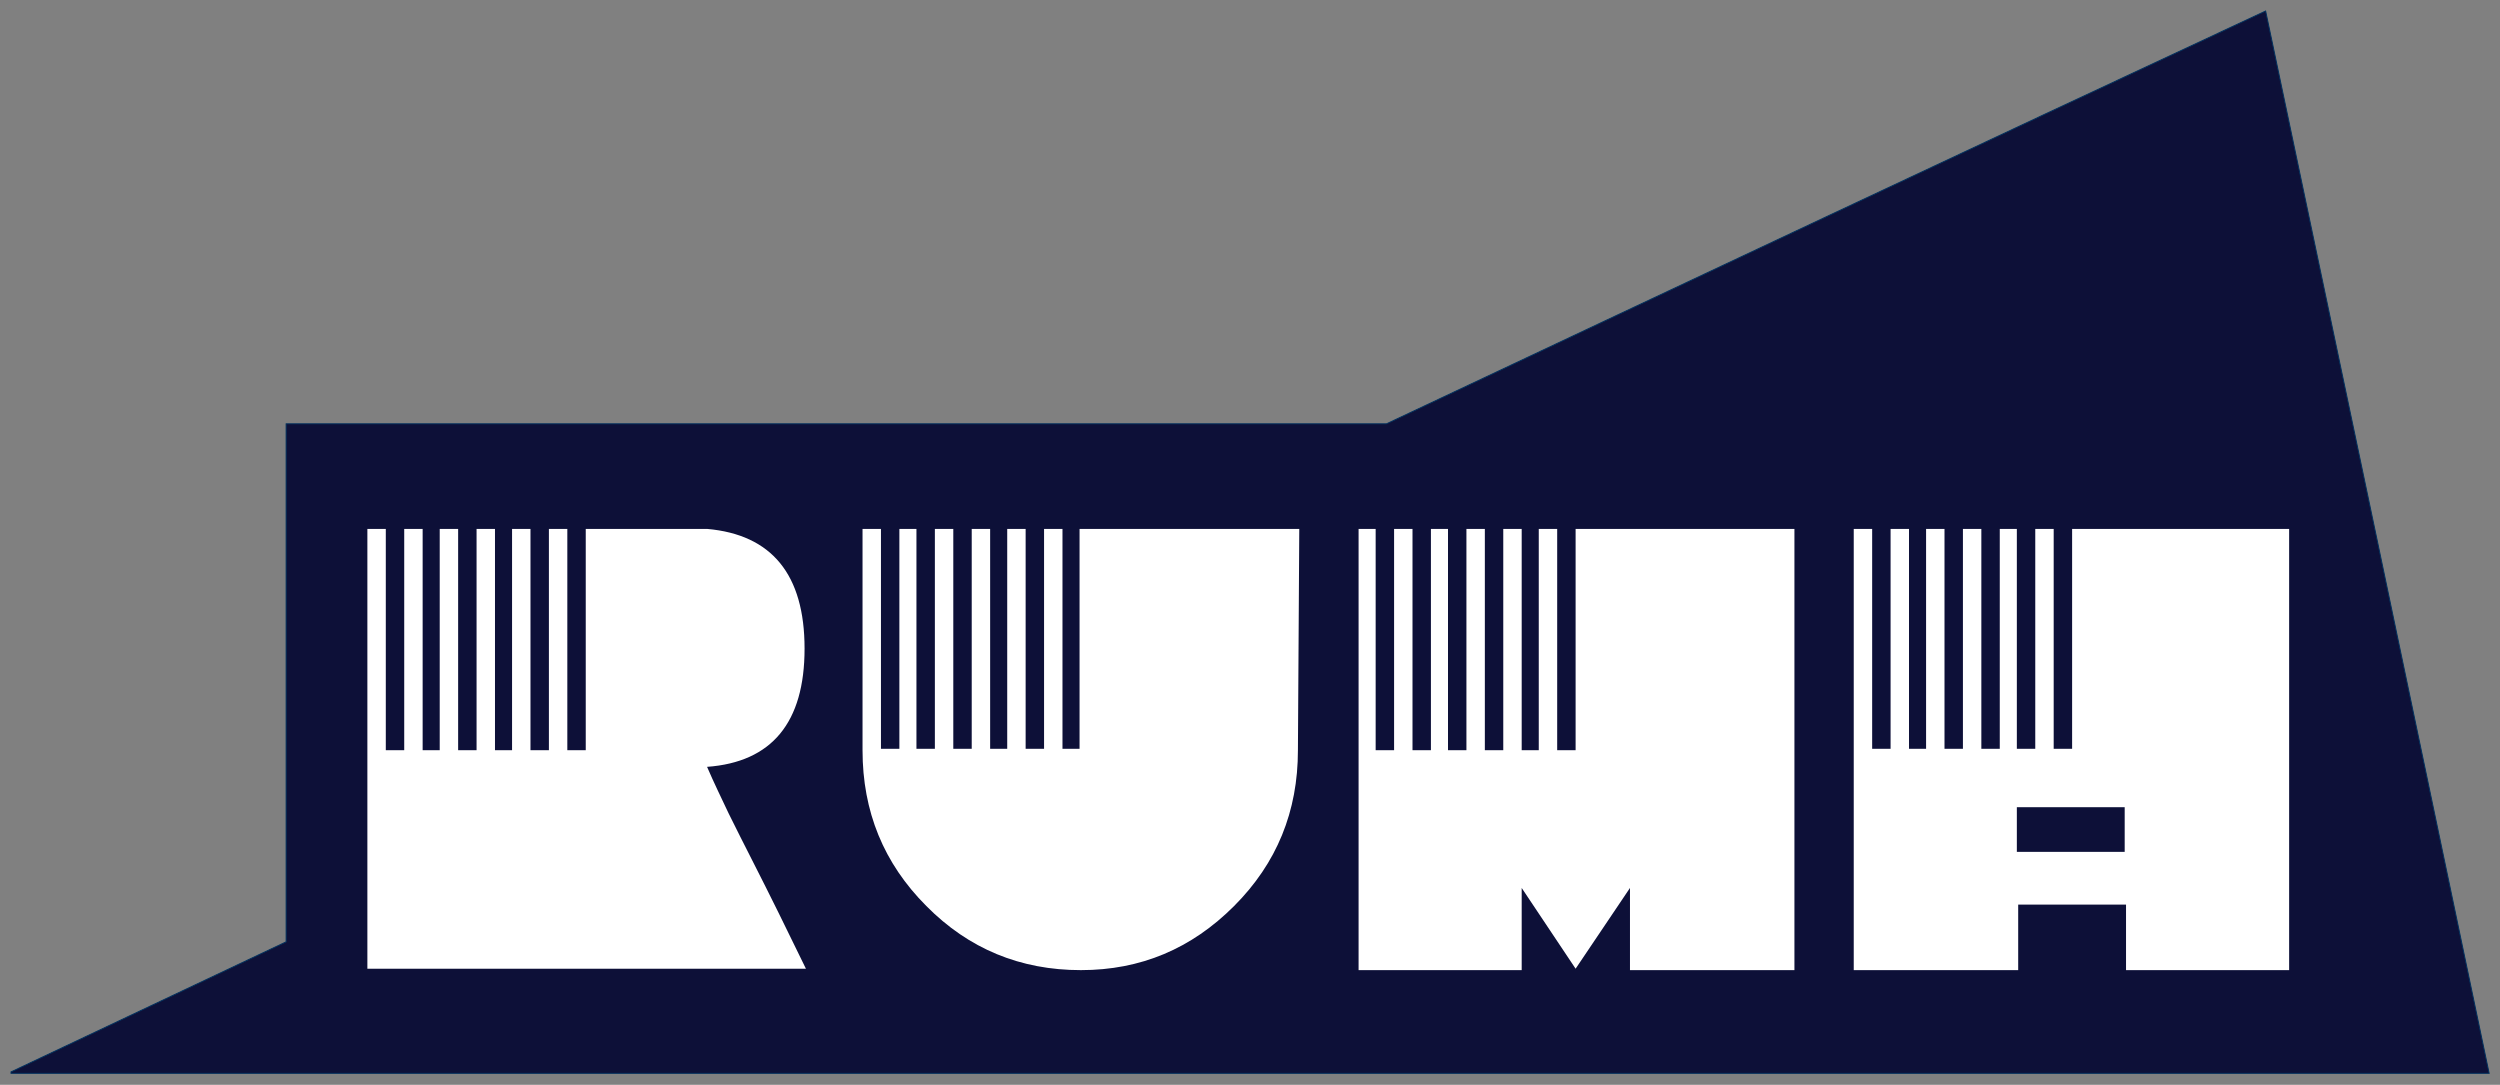
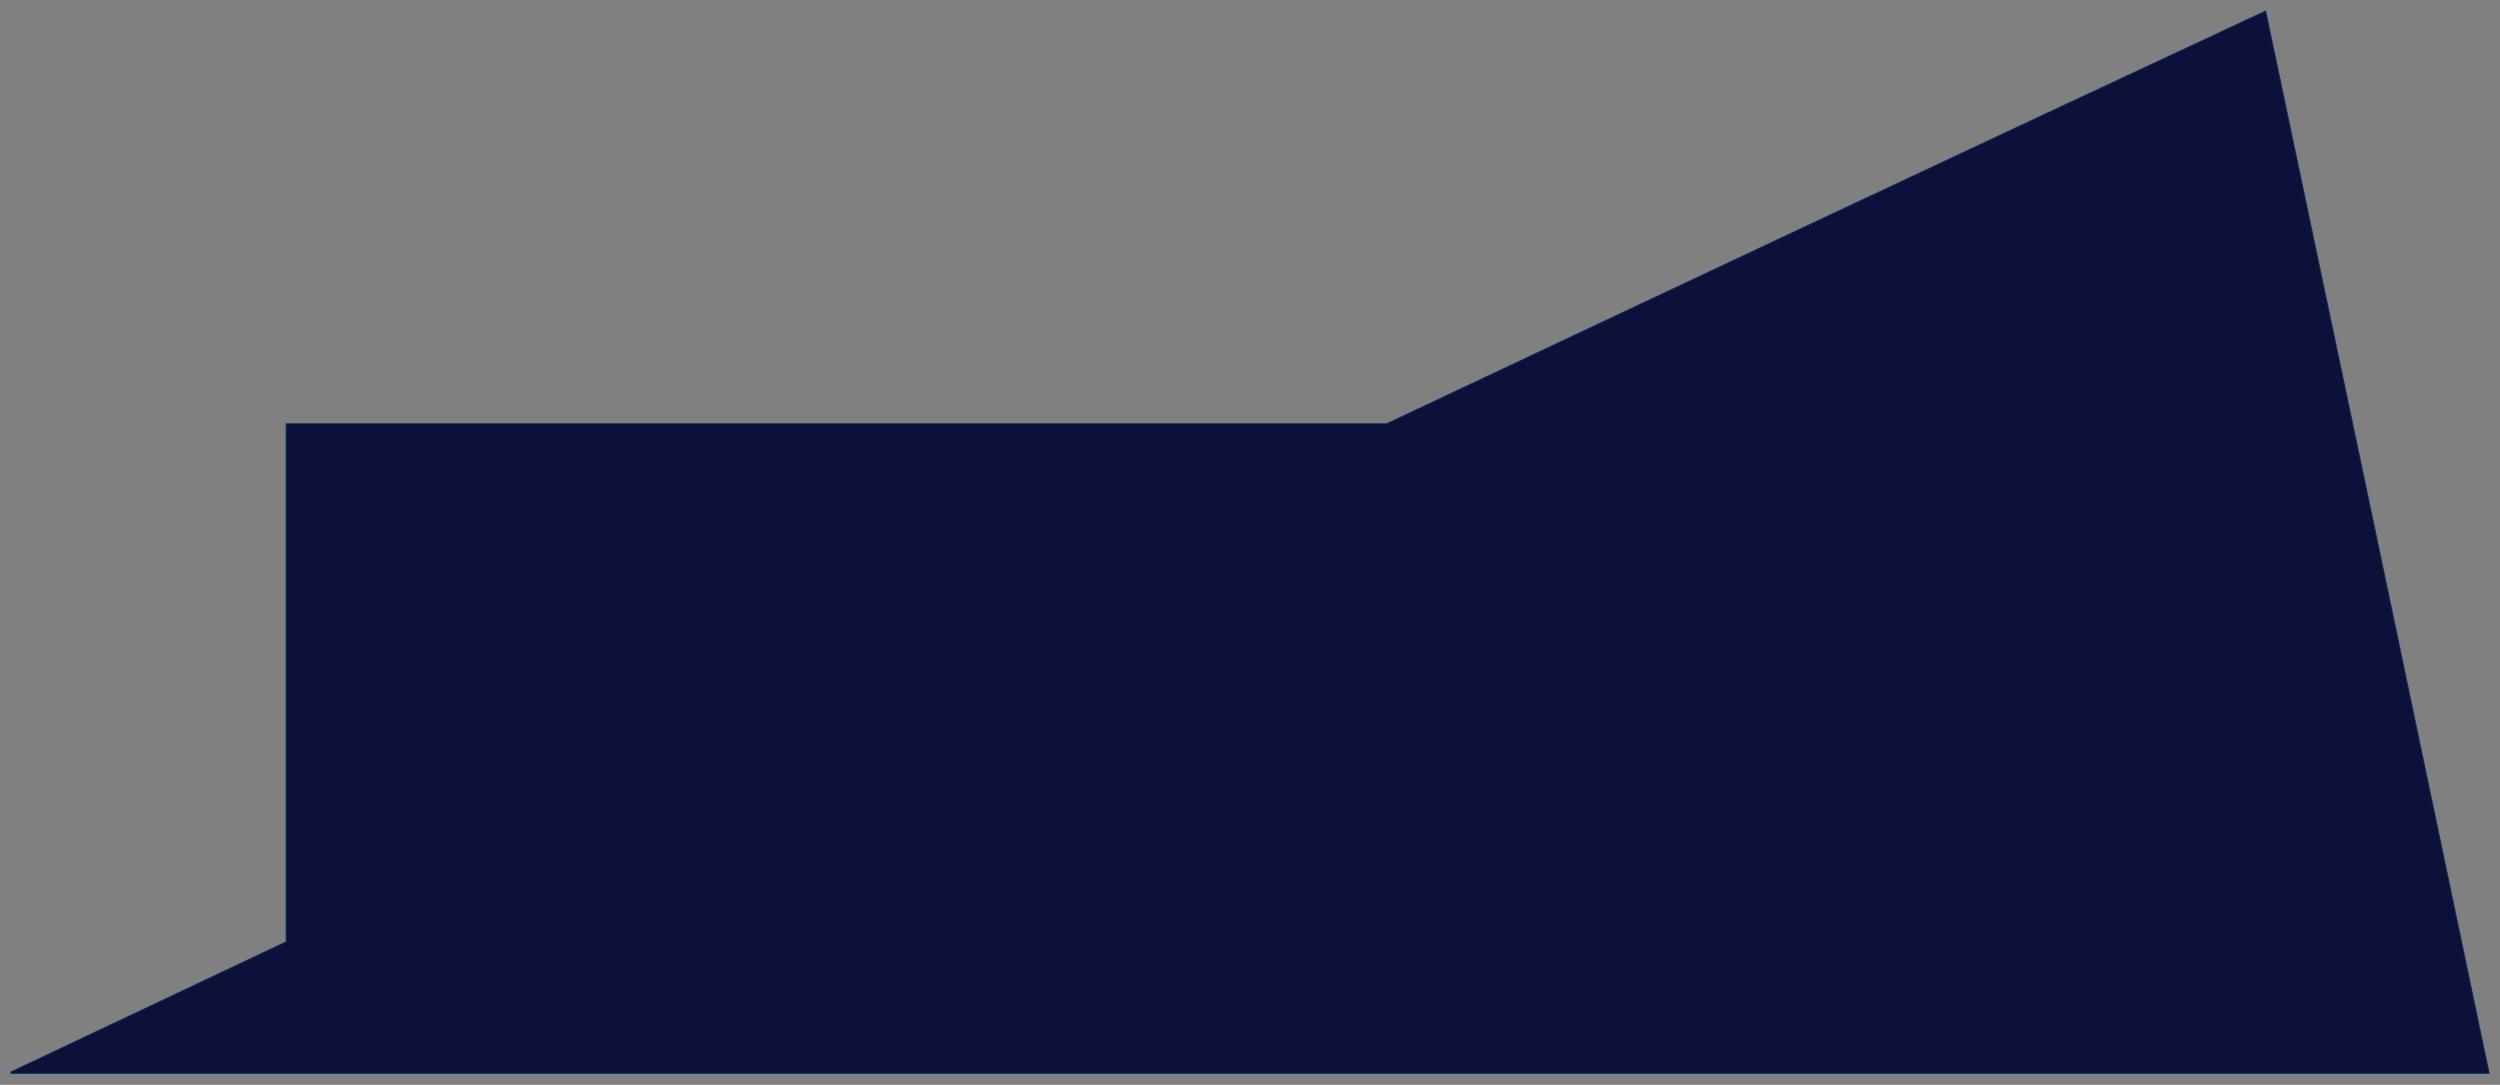
<svg xmlns="http://www.w3.org/2000/svg" style="fill-rule:evenodd;clip-rule:evenodd;stroke-miterlimit:22.926;" xml:space="preserve" version="1.1" viewBox="0 0 2353 1021" height="100%" width="100%">
  <rect x="0" y="0" width="2353" height="1021" fill="#808080" stroke="none" />
  <g transform="matrix(1,0,0,1,-404.917,-404.916)">
    <g transform="matrix(4.167,0,0,4.167,0,0)" id="Ebene-1">
      <g transform="matrix(1,0,0,1,161.799,246.371)">
-         <path style="fill:rgb(13,16,56);stroke:rgb(0,48,94);stroke-width:0.22px;" d="M0,-53.476L248.546,-53.476C314.682,-84.653 380.843,-115.811 447.112,-146.713C464.008,-66.741 480.808,13.241 497.597,93.237L-62.141,93.237L-62.141,92.914L-62.141,92.939L-62.141,92.914C-41.405,83.107 -20.697,73.313 0,63.534L0,-53.476Z" />
+         <path style="fill:rgb(13,16,56);stroke:rgb(0,48,94);stroke-width:0.22px;" d="M0,-53.476L248.546,-53.476C314.682,-84.653 380.843,-115.811 447.112,-146.713C464.008,-66.741 480.808,13.241 497.597,93.237L-62.141,93.237L-62.141,92.914L-62.141,92.939L-62.141,92.914C-41.405,83.107 -20.697,73.313 0,63.534Z" />
      </g>
      <g transform="matrix(1,0,0,1,565.2,316.294)">
-         <path style="fill:white;" d="M0,-99.659L49.019,-99.659L49.019,0L12.178,0L12.178,-14.804L-12.179,-14.804L-12.179,0L-49.323,0L-49.323,-99.659L-45.163,-99.659L-45.163,-49.99L-41.001,-49.99L-41.001,-99.659L-36.841,-99.659L-36.841,-49.99L-32.984,-49.99L-32.984,-99.659L-28.823,-99.659L-28.823,-49.99L-24.662,-49.99L-24.662,-99.659L-20.501,-99.659L-20.501,-49.99L-16.34,-49.99L-16.34,-99.659L-12.483,-99.659L-12.483,-49.99L-8.322,-49.99L-8.322,-99.659L-4.161,-99.659L-4.161,-49.99L0,-49.99L0,-99.659ZM-12.483,-26.712L11.875,-26.712L11.875,-36.795L-12.483,-36.795L-12.483,-26.712ZM-112.145,-99.659L-62.72,-99.659L-62.72,0L-99.865,0L-99.865,-18.558L-112.145,-0.321L-124.324,-18.558L-124.324,0L-161.164,0L-161.164,-99.659L-157.308,-99.659L-157.308,-49.668L-153.146,-49.668L-153.146,-99.659L-148.986,-99.659L-148.986,-49.668L-144.825,-49.668L-144.825,-99.659L-140.968,-99.659L-140.968,-49.668L-136.806,-49.668L-136.806,-99.659L-132.646,-99.659L-132.646,-49.668L-128.485,-49.668L-128.485,-99.659L-124.324,-99.659L-124.324,-49.668L-120.467,-49.668L-120.467,-99.659L-116.307,-99.659L-116.307,-49.668L-112.145,-49.668L-112.145,-99.659ZM-224.189,-99.659L-174.561,-99.659L-174.866,-49.668C-174.866,-35.831 -179.635,-24.137 -189.277,-14.482C-198.918,-4.828 -210.386,0 -223.885,0C-237.585,0 -249.257,-4.828 -258.796,-14.482C-268.437,-24.137 -273.208,-35.831 -273.208,-49.668L-273.208,-99.659L-269.046,-99.659L-269.046,-49.99L-264.886,-49.99L-264.886,-99.659L-261.03,-99.659L-261.03,-49.99L-256.868,-49.99L-256.868,-99.659L-252.707,-99.659L-252.707,-49.99L-248.546,-49.99L-248.546,-99.659L-244.385,-99.659L-244.385,-49.99L-240.528,-49.99L-240.528,-99.659L-236.367,-99.659L-236.367,-49.99L-232.206,-49.99L-232.206,-99.659L-228.045,-99.659L-228.045,-49.99L-224.189,-49.99L-224.189,-99.659ZM-385.049,-99.659L-380.887,-99.659L-380.887,-49.668L-376.726,-49.668L-376.726,-99.659L-372.566,-99.659L-372.566,-49.668L-368.709,-49.668L-368.709,-99.659L-364.548,-99.659L-364.548,-49.668L-360.386,-49.668L-360.386,-99.659L-356.226,-99.659L-356.226,-49.668L-352.369,-49.668L-352.369,-99.659L-348.208,-99.659L-348.208,-49.668L-344.047,-49.668L-344.047,-99.659L-339.886,-99.659L-339.886,-49.668L-335.725,-49.668L-335.725,-99.659L-308.323,-99.659C-293.709,-98.372 -286.3,-89.361 -286.3,-72.626C-286.3,-55.89 -293.709,-46.987 -308.323,-45.914C-306.8,-42.374 -305.076,-38.834 -303.452,-35.401C-301.726,-31.861 -300.001,-28.535 -298.276,-25.102C-294.114,-16.949 -290.055,-8.69 -285.995,-0.321L-385.049,-0.321L-385.049,-99.659Z" />
-       </g>
+         </g>
    </g>
  </g>
</svg>